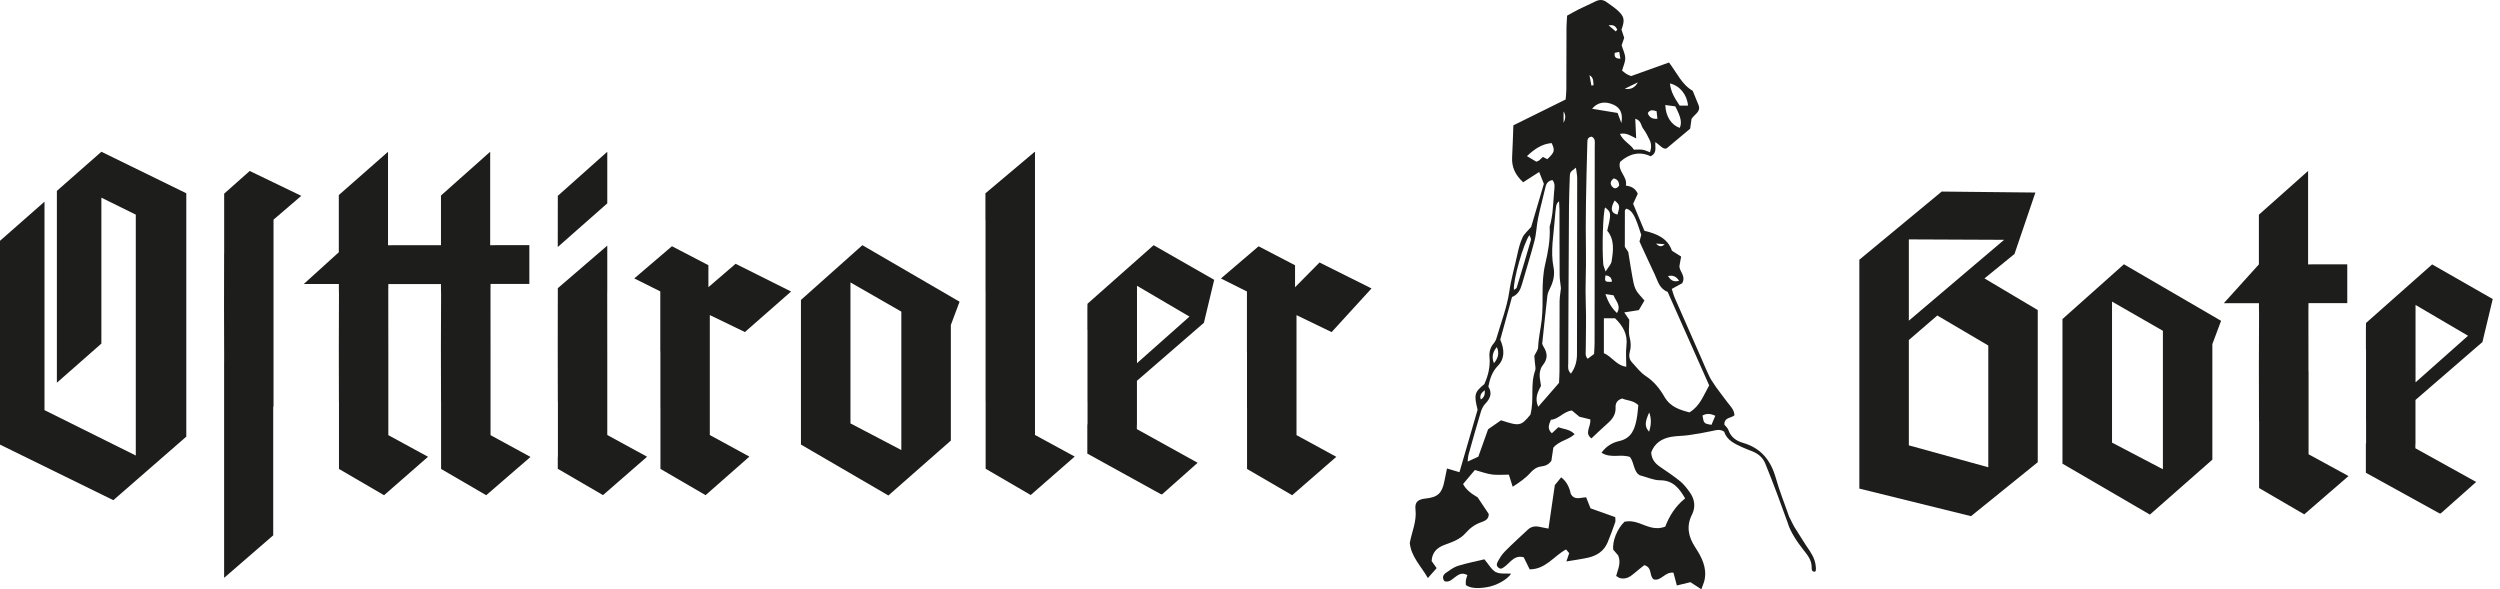
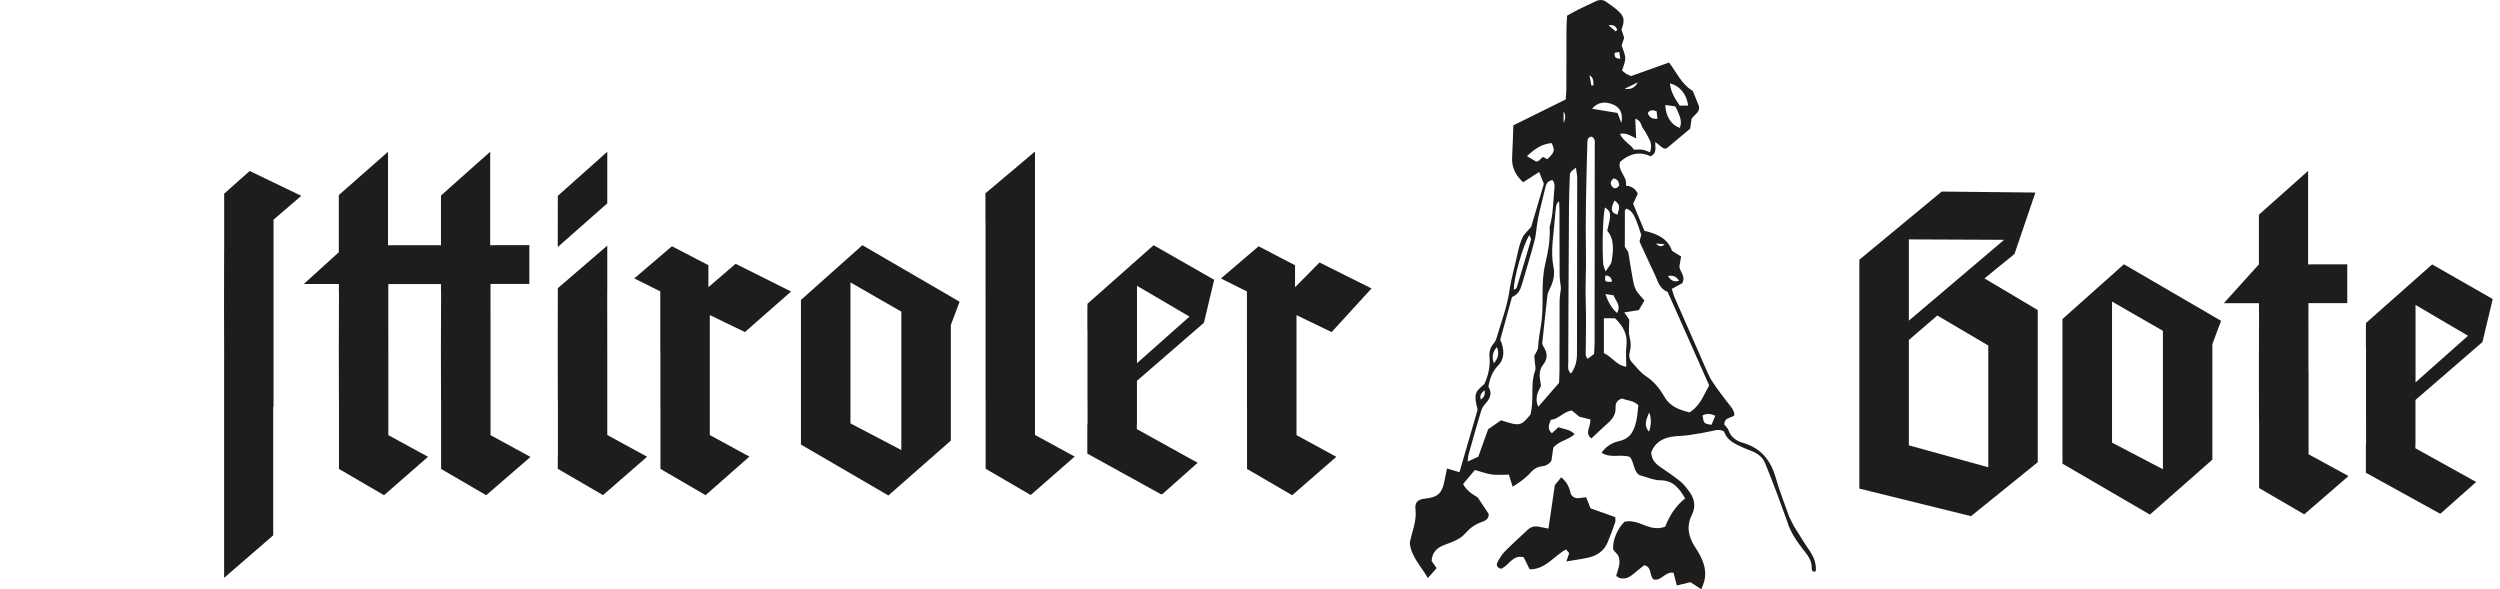
<svg xmlns="http://www.w3.org/2000/svg" width="280" height="66" viewBox="0 0 280 66" fill="none">
  <path d="M180.904 57.921C179.985 57.594 179.079 57.272 178.137 56.933C177.985 56.541 177.821 56.126 177.651 55.699C177.014 55.71 176.335 56.079 175.925 55.306C175.758 54.488 175.399 53.873 174.849 53.464C174.609 53.756 174.369 54.049 174.141 54.33C173.907 55.927 173.673 57.494 173.428 59.203C173.018 59.121 172.702 59.062 172.386 58.998C171.907 58.898 171.474 58.986 171.111 59.325C170.257 60.127 169.385 60.911 168.561 61.747C168.221 62.086 167.958 62.514 167.73 62.941C167.549 63.274 167.648 63.578 168.104 63.701C168.994 63.391 169.403 62.069 170.655 62.414C170.871 62.853 171.082 63.28 171.322 63.765C173.112 63.777 174.03 62.268 175.399 61.537C175.539 61.7 175.656 61.835 175.75 61.952C175.633 62.297 175.534 62.584 175.434 62.882C176.282 62.736 177.049 62.636 177.809 62.472C178.815 62.256 179.634 61.747 180.05 60.758C180.365 60.016 180.635 59.249 180.904 58.489C180.956 58.348 180.909 58.173 180.909 57.916" fill="#1D1D1B" />
-   <path d="M167.538 64.082C167.064 63.836 166.765 63.245 166.251 62.643C165.285 62.877 164.273 63.07 163.296 63.374C162.811 63.526 162.378 63.859 161.951 64.152C161.623 64.374 161.489 64.696 161.775 65.094C162.29 65.263 162.618 64.901 162.975 64.632C163.372 64.333 163.776 64.076 164.349 64.415C164.285 64.614 164.209 64.789 164.18 64.971C164.15 65.158 164.174 65.351 164.174 65.521C164.626 65.864 165.402 65.948 166.502 65.772C167.578 65.597 168.778 64.947 169.251 64.251C168.655 64.204 168.011 64.316 167.549 64.076" fill="#1D1D1B" />
  <path d="M191.697 47.579C190.849 47.456 190.819 47.421 190.679 46.538C191.124 46.292 191.568 46.31 192.112 46.567C191.96 46.93 191.826 47.263 191.691 47.573M189.222 46.187C188.129 45.9 187.076 45.59 186.403 44.42C185.894 43.537 185.245 42.718 184.332 42.121C183.724 41.724 183.256 41.097 182.753 40.548C182.443 40.208 182.431 39.764 182.548 39.343C182.7 38.793 182.647 38.278 182.507 37.716C182.372 37.172 182.478 36.564 182.478 35.809C182.402 35.692 182.209 35.417 181.916 34.99C182.524 34.897 182.987 34.821 183.548 34.733C183.741 34.4 183.969 34.019 184.18 33.657C183.811 33.206 183.408 32.849 183.191 32.399C182.969 31.943 182.905 31.399 182.805 30.89C182.653 30.059 182.53 29.223 182.367 28.222C182.285 28.099 182.103 27.83 181.98 27.643C181.98 26.227 181.98 24.905 181.986 23.583C181.986 23.507 182.097 23.437 182.156 23.367C182.823 23.583 183.133 24.127 183.817 26.309C183.765 26.514 183.7 26.76 183.624 27.046C183.706 27.234 183.8 27.438 183.893 27.643C184.373 28.673 184.841 29.714 185.332 30.738C185.678 31.457 185.824 32.323 186.777 32.691C188.345 36.219 189.889 39.699 191.428 43.163C190.784 44.291 190.41 45.467 189.222 46.187ZM184.695 48.351C184.198 47.784 184.203 47.322 184.712 46.193C184.97 46.895 184.946 47.585 184.695 48.351ZM182.162 38.711C182.068 39.471 182.144 40.249 182.144 41.074C181.05 40.945 180.553 39.951 179.635 39.553V35.646H180.887C181.77 36.511 182.314 37.436 182.162 38.705M179.769 23.232C180.465 23.776 180.477 23.893 180.009 25.835C180.84 26.83 180.699 28.064 180.495 29.287C180.436 29.62 180.132 29.913 179.828 30.41C179.687 29.977 179.582 29.784 179.565 29.585C179.412 27.643 179.541 23.817 179.769 23.232ZM178.605 22.694C178.605 27.941 178.605 33.189 178.593 38.442C178.593 38.828 178.558 39.22 178.535 39.647C178.301 39.822 178.073 39.992 177.821 40.185C177.517 39.869 177.605 39.53 177.605 39.226C177.605 37.465 177.675 35.704 177.605 33.943C177.535 32.066 177.663 30.188 177.628 28.316C177.593 26.456 177.605 24.601 177.628 22.741C177.657 20.53 177.722 18.319 177.78 16.107C177.792 15.762 177.739 15.353 178.272 15.306C178.728 15.534 178.611 15.973 178.611 16.341C178.617 18.459 178.611 20.576 178.605 22.7M178.482 9.544C178.4 9.556 178.319 9.567 178.237 9.585C178.166 9.199 178.096 8.813 178.02 8.421C178.523 8.719 178.436 9.146 178.476 9.544M180.582 20.922C180.296 20.606 180.348 20.272 180.74 19.98C181.261 20.109 181.319 20.442 181.349 20.77C181.109 21.132 180.822 21.185 180.582 20.922ZM181.161 24.034C180.43 23.876 180.325 23.343 180.846 22.454C181.425 22.952 181.448 23.069 181.161 24.034ZM179.816 30.843C180.288 30.886 180.526 31.126 180.53 31.562C179.74 31.586 179.705 31.551 179.816 30.843ZM180.717 33.072C180.963 33.727 181.606 34.218 181.103 35.061C180.483 34.481 180.109 33.826 179.804 32.937C180.185 32.996 180.448 33.031 180.717 33.072ZM180.711 11.726C181.477 12.071 181.793 12.72 181.594 13.785C181.431 13.34 181.314 13.03 181.167 12.65C180.19 12.492 179.272 12.34 178.313 12.182C178.915 11.445 179.769 11.305 180.711 11.726ZM181.132 3.326C181.074 3.39 181.015 3.454 180.963 3.519C180.734 3.326 180.512 3.138 180.161 2.84C180.816 2.723 180.98 3.021 181.138 3.326M181.483 6.572C180.922 6.572 180.781 6.367 180.851 5.917C181.004 5.888 181.144 5.859 181.355 5.812C181.395 6.063 181.431 6.268 181.483 6.572ZM183.25 15.499C183.215 14.739 183.186 14.066 183.15 13.299C183.835 13.498 183.776 14.066 184.028 14.399C184.32 14.785 184.543 15.23 184.753 15.663C184.958 16.084 184.976 16.529 184.8 17.055C184.502 16.95 184.25 16.815 183.981 16.774C183.7 16.727 183.402 16.762 182.998 16.762C182.624 16.154 181.811 15.826 181.431 14.996C182.127 14.838 182.612 15.189 183.244 15.499M183.437 9.222C183.121 9.819 182.636 10.059 181.969 9.942C182.46 9.702 182.946 9.462 183.437 9.222ZM185.537 12.457C185.566 12.726 185.596 13.013 185.631 13.299C185.069 13.354 184.71 13.145 184.554 12.674C184.765 12.287 185.081 12.299 185.537 12.457ZM187.631 11.913C188.275 13.142 188.386 13.721 188.134 14.323C187.21 14.013 186.555 13.06 186.514 11.761C186.959 11.819 187.321 11.872 187.625 11.913M189.059 11.831H188.129C187.608 11.059 187.128 10.322 187.035 9.345C188.134 9.597 188.948 10.591 189.059 11.831ZM186.444 27.351C186.132 27.674 185.81 27.651 185.479 27.28C185.777 27.304 186.075 27.321 186.444 27.351ZM188.058 31.445C187.409 31.639 187.081 31.328 186.812 30.919C187.345 30.796 187.737 30.948 188.058 31.445ZM176.622 39.623C176.622 40.413 176.458 41.139 175.943 41.846C175.528 41.443 175.645 41.033 175.645 40.665C175.645 38.413 175.657 36.166 175.669 33.914C175.686 30.299 175.698 26.684 175.727 23.069C175.733 21.992 175.78 20.922 175.815 19.845C175.832 19.284 175.838 19.284 176.505 18.781C176.569 19.278 176.645 19.617 176.645 19.956C176.645 26.508 176.634 33.06 176.622 39.617M175.119 13.75V12.48C175.368 12.863 175.368 13.286 175.119 13.75ZM174.674 33.668C174.662 36.312 174.668 38.956 174.662 41.595C174.662 42.08 174.621 42.56 174.61 42.882C173.779 43.841 173.065 44.66 172.282 45.561C171.843 44.566 172.264 43.859 172.592 43.209C172.533 42.724 172.416 42.303 172.445 41.893C172.469 41.554 172.574 41.162 172.785 40.91C173.358 40.22 173.34 39.559 172.884 38.845C172.831 38.764 172.802 38.67 172.726 38.506C172.913 36.757 173.095 34.944 173.305 33.136C173.34 32.82 173.487 32.51 173.633 32.223C173.99 31.498 174.153 30.726 173.996 29.942C173.633 28.105 174.013 26.303 174.142 24.484C174.171 24.028 174.218 23.578 174.282 23.121C174.311 22.916 174.387 22.723 174.616 22.536C174.633 22.846 174.657 23.156 174.662 23.46C174.668 25.906 174.662 28.357 174.68 30.802C174.68 31.282 174.774 31.756 174.826 32.276C174.774 32.767 174.686 33.212 174.68 33.657M171.931 41.525C171.369 43.092 171.855 44.748 171.404 46.444C170.345 47.725 170.187 47.755 168.117 47.07C167.608 47.427 167.052 47.813 166.666 48.082C166.256 49.24 165.917 50.188 165.572 51.147C165.192 51.323 164.841 51.481 164.379 51.697C164.414 51.37 164.414 51.147 164.466 50.949C164.917 49.346 165.367 47.743 165.847 46.152C165.946 45.818 166.11 45.467 166.35 45.222C166.906 44.637 167.163 44.034 166.695 43.297C166.876 42.408 167.11 41.636 167.789 40.94C168.514 40.197 168.532 39.173 168.029 38.044C168.444 36.541 168.895 34.908 169.345 33.265C170.018 32.996 170.281 32.463 170.456 31.843C170.919 30.211 171.445 28.597 171.866 26.953C172.083 26.116 172.094 25.227 172.276 24.373C172.516 23.227 172.837 22.092 173.095 20.945C173.194 20.512 173.399 20.249 173.879 20.167C174.218 20.588 174.089 21.044 174.06 21.483C174.007 22.261 173.949 23.045 173.873 23.823C173.832 24.209 173.744 24.59 173.674 24.97C173.645 25.128 173.557 25.286 173.563 25.444C173.639 26.859 173.375 28.251 173.06 29.597C172.574 31.668 172.902 33.756 172.673 35.821C172.556 36.851 172.305 37.857 172.27 38.904C172.258 39.202 172.012 39.489 171.843 39.863C171.855 40.045 171.884 40.302 171.901 40.559C171.919 40.887 172.036 41.244 171.931 41.53M166.28 43.706C166.354 44.19 166.209 44.535 165.847 44.742C165.706 44.315 165.87 44.034 166.28 43.706ZM167.649 38.869C167.976 39.623 167.736 40.167 167.321 40.682C167.069 40.045 167.134 39.471 167.649 38.869ZM171.299 26.333C171.369 26.543 171.504 26.725 171.468 26.859C170.948 28.655 170.41 30.445 169.866 32.235C169.842 32.305 169.725 32.346 169.561 32.469C169.433 31.469 170.649 27.187 171.299 26.333ZM172.808 17.576C172.656 17.716 172.521 17.851 172.369 17.979C172.322 18.02 172.252 18.032 172.071 18.108C171.825 17.962 171.509 17.774 171.018 17.488C171.931 16.622 172.75 16.113 173.785 16.025C174.177 16.856 174.113 17.073 173.294 17.827C173.141 17.751 172.978 17.663 172.808 17.576ZM202.776 61.823C202.121 60.893 201.548 59.91 200.928 58.951C200.823 58.793 200.542 58.144 200.378 57.875C200.372 57.851 200.366 57.822 200.355 57.799C199.869 56.377 199.296 54.985 198.892 53.54C198.336 51.563 197.237 50.182 195.207 49.597C194.458 49.381 193.861 48.96 193.581 48.164C193.487 47.907 193.241 47.708 193.13 47.562C193.107 46.725 193.855 46.854 194.259 46.514C194.236 45.906 193.826 45.514 193.493 45.087C193.06 44.531 192.65 43.958 192.223 43.391C191.989 43.005 191.697 42.659 191.504 42.267C191.13 41.507 190.814 40.723 190.468 39.945C189.509 37.763 188.544 35.587 187.59 33.399C187.438 33.054 187.351 32.691 187.239 32.358C187.742 32.083 188.134 31.867 188.409 31.72C188.848 30.89 188.105 30.445 188.093 29.813C188.152 29.486 188.216 29.135 188.287 28.731C187.947 28.52 187.625 28.316 187.257 28.082C186.777 26.666 185.537 26.175 184.174 25.847C183.735 24.788 183.308 23.77 182.911 22.823C183.121 22.367 183.279 22.021 183.431 21.7C183.156 21.074 182.671 20.857 182.097 20.787C182.32 19.775 181.103 19.137 181.46 18.12C182.501 17.189 183.677 16.932 184.87 17.5C185.642 17.125 185.338 16.493 185.403 15.908C185.923 16.277 186.303 16.792 186.672 16.61C187.742 15.715 188.573 15.019 189.299 14.411C189.369 13.902 189.416 13.586 189.451 13.317C189.784 12.796 190.474 12.545 190.264 11.837C190.047 11.299 189.831 10.767 189.585 10.17C188.368 9.48 187.801 8.14 186.929 6.999C185.467 7.526 184.063 8.029 182.688 8.52C182.484 8.432 182.32 8.38 182.185 8.298C182.021 8.198 181.881 8.07 181.67 7.906C181.799 7.432 182.033 6.97 182.027 6.508C182.021 6.046 181.776 5.584 181.624 5.075C181.706 4.835 181.811 4.531 181.91 4.238C181.799 3.893 181.7 3.589 181.606 3.314C182.021 2.202 181.928 1.81 181.05 1.056C180.705 0.758 180.313 0.518 179.951 0.243C179.535 -0.073 179.12 -0.061 178.669 0.167C178.055 0.477 177.423 0.746 176.809 1.05C176.376 1.266 175.961 1.512 175.516 1.752C175.493 2.226 175.452 2.647 175.446 3.062C175.435 5.379 175.446 7.701 175.429 10.018C175.429 10.398 175.376 10.784 175.353 11.141C173.352 12.13 171.427 13.083 169.497 14.037C169.45 15.265 169.421 16.435 169.357 17.599C169.292 18.728 169.725 19.617 170.597 20.413C171.158 20.05 171.714 19.693 172.387 19.26C172.592 19.787 172.755 20.191 172.913 20.588C172.41 22.291 171.925 23.94 171.492 25.409C171.082 25.894 170.708 26.198 170.527 26.59C170.269 27.14 170.105 27.748 169.977 28.345C169.673 29.772 169.257 31.165 169.047 32.621C168.789 34.4 168.117 36.114 167.613 37.851C167.555 38.062 167.444 38.278 167.303 38.448C166.911 38.898 166.771 39.419 166.824 39.992C166.923 41.062 166.683 42.057 166.245 43.022C165.139 43.929 165.069 44.192 165.49 45.889C164.823 48.193 164.139 50.545 163.46 52.885C162.969 52.739 162.553 52.616 162.062 52.469C161.945 53.043 161.851 53.481 161.764 53.926C161.506 55.248 161.015 55.693 159.681 55.833C158.81 55.921 158.435 56.231 158.535 57.067C158.687 58.389 158.125 59.554 157.897 60.805C158.037 62.338 159.143 63.379 159.921 64.742C160.295 64.315 160.605 63.97 160.904 63.631C160.67 63.297 160.506 63.063 160.342 62.835C160.395 61.864 160.945 61.338 161.781 61.028C162.641 60.712 163.519 60.425 164.15 59.7C164.63 59.15 165.192 58.729 165.899 58.489C166.321 58.343 166.771 58.132 166.736 57.559C166.309 56.921 165.894 56.301 165.496 55.704C164.681 55.244 164.137 54.747 163.864 54.213C164.291 53.71 164.741 53.172 165.186 52.639C165.894 52.832 166.484 53.06 167.093 53.142C167.695 53.224 168.315 53.16 168.994 53.16C169.117 53.546 169.246 53.955 169.421 54.517C170.199 54.014 170.866 53.557 171.392 52.961C171.743 52.569 172.106 52.306 172.621 52.241C173.06 52.189 173.446 52.048 173.756 51.604C173.826 51.13 173.902 50.586 173.972 50.141C174.639 49.346 175.663 49.287 176.359 48.626C175.791 48.041 175.095 48.076 174.54 47.842C174.282 48.088 174.054 48.299 173.808 48.527C173.294 48.047 173.44 47.602 173.703 47.012C174.563 46.971 175.125 46.07 176.055 45.976C176.382 46.245 176.651 46.474 176.891 46.672C177.342 46.783 177.734 46.877 178.108 46.971C178.225 47.749 177.406 48.503 178.242 49.1C178.851 48.533 179.407 47.983 179.997 47.468C180.565 46.977 180.986 46.444 180.945 45.631C180.922 45.181 181.109 44.8 181.688 44.631C182.203 44.877 182.905 44.812 183.49 45.374C183.437 45.836 183.414 46.351 183.32 46.854C183.098 48.041 182.758 49.094 181.314 49.41C180.6 49.568 179.892 49.972 179.371 50.703C180.407 51.376 181.518 50.814 182.554 51.182C183.045 51.809 182.946 52.826 183.654 53.23C184.49 53.446 185.204 53.791 185.923 53.791C187.38 53.791 188.064 54.675 188.737 55.821C187.643 56.681 186.959 57.81 186.508 58.98C185.362 59.425 184.461 58.91 183.554 58.588C183.004 58.395 182.489 58.319 181.951 58.43C181.132 59.197 180.553 60.636 180.688 61.572C180.892 61.806 181.103 62.051 181.238 62.209C181.589 63.075 181.197 63.765 181.009 64.508C181.179 64.602 181.308 64.719 181.454 64.754C182.057 64.894 182.53 64.643 182.969 64.263C183.379 63.906 183.811 63.578 184.162 63.297C185.098 63.566 184.671 64.485 185.215 64.894C186.058 65.111 186.473 64.017 187.427 64.14C187.538 64.567 187.655 65.011 187.807 65.573C188.327 65.444 188.813 65.327 189.328 65.204C189.69 65.438 190.059 65.678 190.55 66C190.702 65.561 190.855 65.245 190.919 64.918C191.188 63.52 190.568 62.373 189.843 61.262C189.105 60.121 188.848 58.945 189.492 57.658C189.948 56.752 189.802 55.874 189.211 55.073C188.901 54.651 188.579 54.224 188.181 53.903C187.473 53.329 186.713 52.821 185.958 52.306C185.385 51.92 184.976 51.452 184.935 50.674C185.297 49.65 186.116 49.112 187.175 48.925C187.819 48.813 188.48 48.831 189.123 48.737C190.024 48.609 190.925 48.456 191.814 48.258C192.241 48.164 192.633 48.035 193.113 48.351C193.399 49.299 194.271 49.697 195.142 50.094C195.499 50.258 195.868 50.393 196.236 50.539C196.903 50.802 197.436 51.235 197.705 51.902C198.184 53.072 198.641 54.254 199.085 55.441C199.471 56.459 199.822 57.494 200.208 58.512C200.518 59.612 201.378 60.817 201.981 61.583C202.437 62.163 202.899 62.718 202.905 63.479C202.905 63.789 202.917 64.081 203.291 64.017C203.42 63.976 203.402 63.555 203.32 63.116C203.233 62.636 202.987 62.145 202.765 61.835" fill="#1D1D1B" />
  <path d="M68.015 16.996L62.475 21.933C62.475 23.015 62.469 25.782 62.469 27.666L68.015 22.776V17.002V16.996Z" fill="#1D1D1B" />
-   <path d="M20.866 48.901V21.647L11.354 16.996L6.37 21.378V42.864L11.354 38.482V22.138L15.209 24.039V51.018L4.984 45.935V22.588L0 26.97V49.796L12.694 56.02L20.866 48.901Z" fill="#1D1D1B" />
  <path d="M30.6 45.538H30.635V38.857C30.635 37.202 30.635 35.546 30.635 33.885V24.601L33.742 21.934L27.968 19.149L25.107 21.688V25.04C25.107 25.04 25.107 25.069 25.107 25.081C25.107 25.45 25.107 25.812 25.107 26.181V28.345H25.101C25.084 32.364 25.09 36.377 25.107 40.39C25.107 40.448 25.107 40.489 25.101 40.542V64.719L30.6 59.957V45.544V45.538Z" fill="#1D1D1B" />
  <path d="M54.941 39.442C54.941 37.195 54.941 34.627 54.935 32.381C54.935 32.346 54.935 32.317 54.941 32.282V31.802H59.287V27.456H55.619L54.9 27.467V16.996L49.389 21.898V27.461H44.177L43.458 27.473V17.002L37.947 21.846V28.251L34.022 31.808H37.953V32.358C37.959 32.44 37.965 32.849 37.965 32.943C37.947 36.956 37.941 40.974 37.959 44.987H37.965V47.152C37.965 47.52 37.965 47.883 37.965 48.251C37.965 48.281 37.965 48.316 37.965 48.351V52.522L43.013 55.464L47.939 51.159L43.493 48.737V39.453C43.493 37.207 43.493 34.639 43.487 32.393C43.487 32.358 43.487 32.328 43.493 32.293V31.814H49.389V32.363C49.395 32.445 49.401 32.855 49.401 32.948C49.378 36.961 49.378 40.98 49.395 44.993H49.401V47.157C49.401 47.526 49.401 47.889 49.401 48.257C49.401 48.286 49.401 48.322 49.401 48.357V51.1C49.401 51.1 49.401 51.13 49.401 51.147V52.522L54.455 55.464L59.416 51.176L54.941 48.737V39.453V39.442Z" fill="#1D1D1B" />
  <path d="M68.015 39.442C68.015 37.196 68.015 34.95 68.009 32.703C68.009 32.668 68.01 32.639 68.015 32.604V27.509L62.476 32.276C62.464 35.312 62.464 41.946 62.476 44.982H62.487V47.147C62.487 47.515 62.487 47.878 62.487 48.246C62.487 48.276 62.487 48.311 62.487 48.346V51.089C62.487 51.154 62.476 51.224 62.47 51.288V52.505L67.536 55.453L72.473 51.154L68.015 48.72V39.437V39.442Z" fill="#1D1D1B" />
  <path d="M110.385 32.686V36.845C110.379 39.554 110.379 42.256 110.385 44.965H110.391V47.129C110.391 47.498 110.391 47.861 110.391 48.229C110.391 48.258 110.391 48.293 110.391 48.328V52.499L115.439 55.442L120.365 51.136L115.919 48.715V17.009H115.878L110.379 21.642H110.368V24.66H110.379V32.698L110.385 32.686Z" fill="#1D1D1B" />
  <path d="M79.498 48.725V45.59V35.288L83.429 37.189L88.6 32.65L82.388 29.544L79.34 32.164V29.702L75.257 27.578L71.04 31.182L73.953 32.638V39.36H73.964V37.575C73.959 40.284 73.959 42.986 73.964 45.695H73.97V47.859C73.97 48.163 73.97 48.468 73.97 48.778V48.977C73.97 48.977 73.97 49.029 73.97 49.059V49.216V51.094C73.97 51.094 73.97 51.123 73.97 51.141V52.516L79.025 55.458L83.932 51.141L79.504 48.725H79.498Z" fill="#1D1D1B" />
  <path d="M127.343 40.676V32.007L133.222 35.459L127.343 40.676ZM121.798 34.02L121.786 34.64V36.956H121.798V36.868C121.792 39.577 121.792 42.279 121.798 44.988H121.804V47.152C121.804 47.281 121.804 47.404 121.804 47.532H121.78V50.803L130.017 55.348C130.064 55.359 130.11 55.354 130.157 55.365L134.135 51.832L127.326 48.059V47.585H127.338V42.648L134.837 36.155L135.989 31.34L129.204 27.462L121.792 34.025L121.798 34.02Z" fill="#1D1D1B" />
  <path d="M95.252 31.633L100.949 34.903V50.405L95.252 47.421V31.627V31.633ZM106.495 49.34V36.4L107.472 33.791L96.585 27.462L89.706 33.593V49.791L99.499 55.494L106.495 49.346V49.34Z" fill="#1D1D1B" />
  <path d="M139.651 39.366H139.663V37.582C139.657 40.291 139.657 42.993 139.663 45.702H139.669V47.866C139.669 48.17 139.669 48.474 139.669 48.785V48.983C139.669 48.983 139.669 49.036 139.669 49.065V49.223V51.101C139.669 51.101 139.669 51.13 139.669 51.148V52.523L144.723 55.465L149.666 51.165L145.209 48.732V45.596V35.295L149.14 37.196L153.609 32.306L147.788 29.398L145.045 32.171V29.708L140.962 27.585L136.744 31.188L139.657 32.645V39.366H139.651Z" fill="#1D1D1B" />
  <path d="M270.54 42.823V34.154L276.419 37.605L270.54 42.823ZM264.994 36.166L264.982 36.786V39.103H264.994V39.015C264.988 41.723 264.988 44.426 264.994 47.134H265V49.299C265 49.427 265 49.55 265 49.679H264.977V52.949L273.213 57.494C273.26 57.506 273.307 57.5 273.353 57.512L277.331 53.979L270.522 50.205V49.732H270.534V44.794L278.033 38.307L279.186 33.493L272.4 29.614L264.988 36.178L264.994 36.166Z" fill="#1D1D1B" />
  <path d="M258.548 41.589C258.548 39.343 258.548 36.775 258.542 34.528C258.542 34.493 258.542 34.464 258.548 34.429V33.949H262.894V29.603H259.226L258.507 29.615V19.144L252.996 24.046V29.609L249.071 33.955H253.002V34.505C253.008 34.587 253.014 34.996 253.014 35.09C252.991 39.103 252.991 43.122 253.008 47.135H253.02V49.299C253.02 49.668 253.02 50.03 253.02 50.399C253.02 50.428 253.02 50.463 253.02 50.498V53.242C253.02 53.242 253.02 53.271 253.02 53.289V54.663L258.074 57.606L263.035 53.318L258.56 50.879V41.595L258.548 41.589Z" fill="#1D1D1B" />
  <path d="M242.245 52.557L236.547 49.574V33.779L242.245 37.049V52.551V52.557ZM237.875 29.602L230.996 35.733V51.931L240.788 57.635L247.784 51.481V38.541L248.761 35.932L237.875 29.597V29.602Z" fill="#1D1D1B" />
  <path d="M222.689 38.699V52.335L213.809 49.884H213.791V38.079L216.979 35.336L222.689 38.699ZM213.791 26.812L224.461 26.859L213.791 35.915V26.812ZM225.625 28.439L227.965 21.565L217.471 21.454L208.246 29.088V54.722L220.752 57.81L228.228 51.768V34.727L222.262 31.182L225.625 28.445V28.439Z" fill="#1D1D1B" />
</svg>